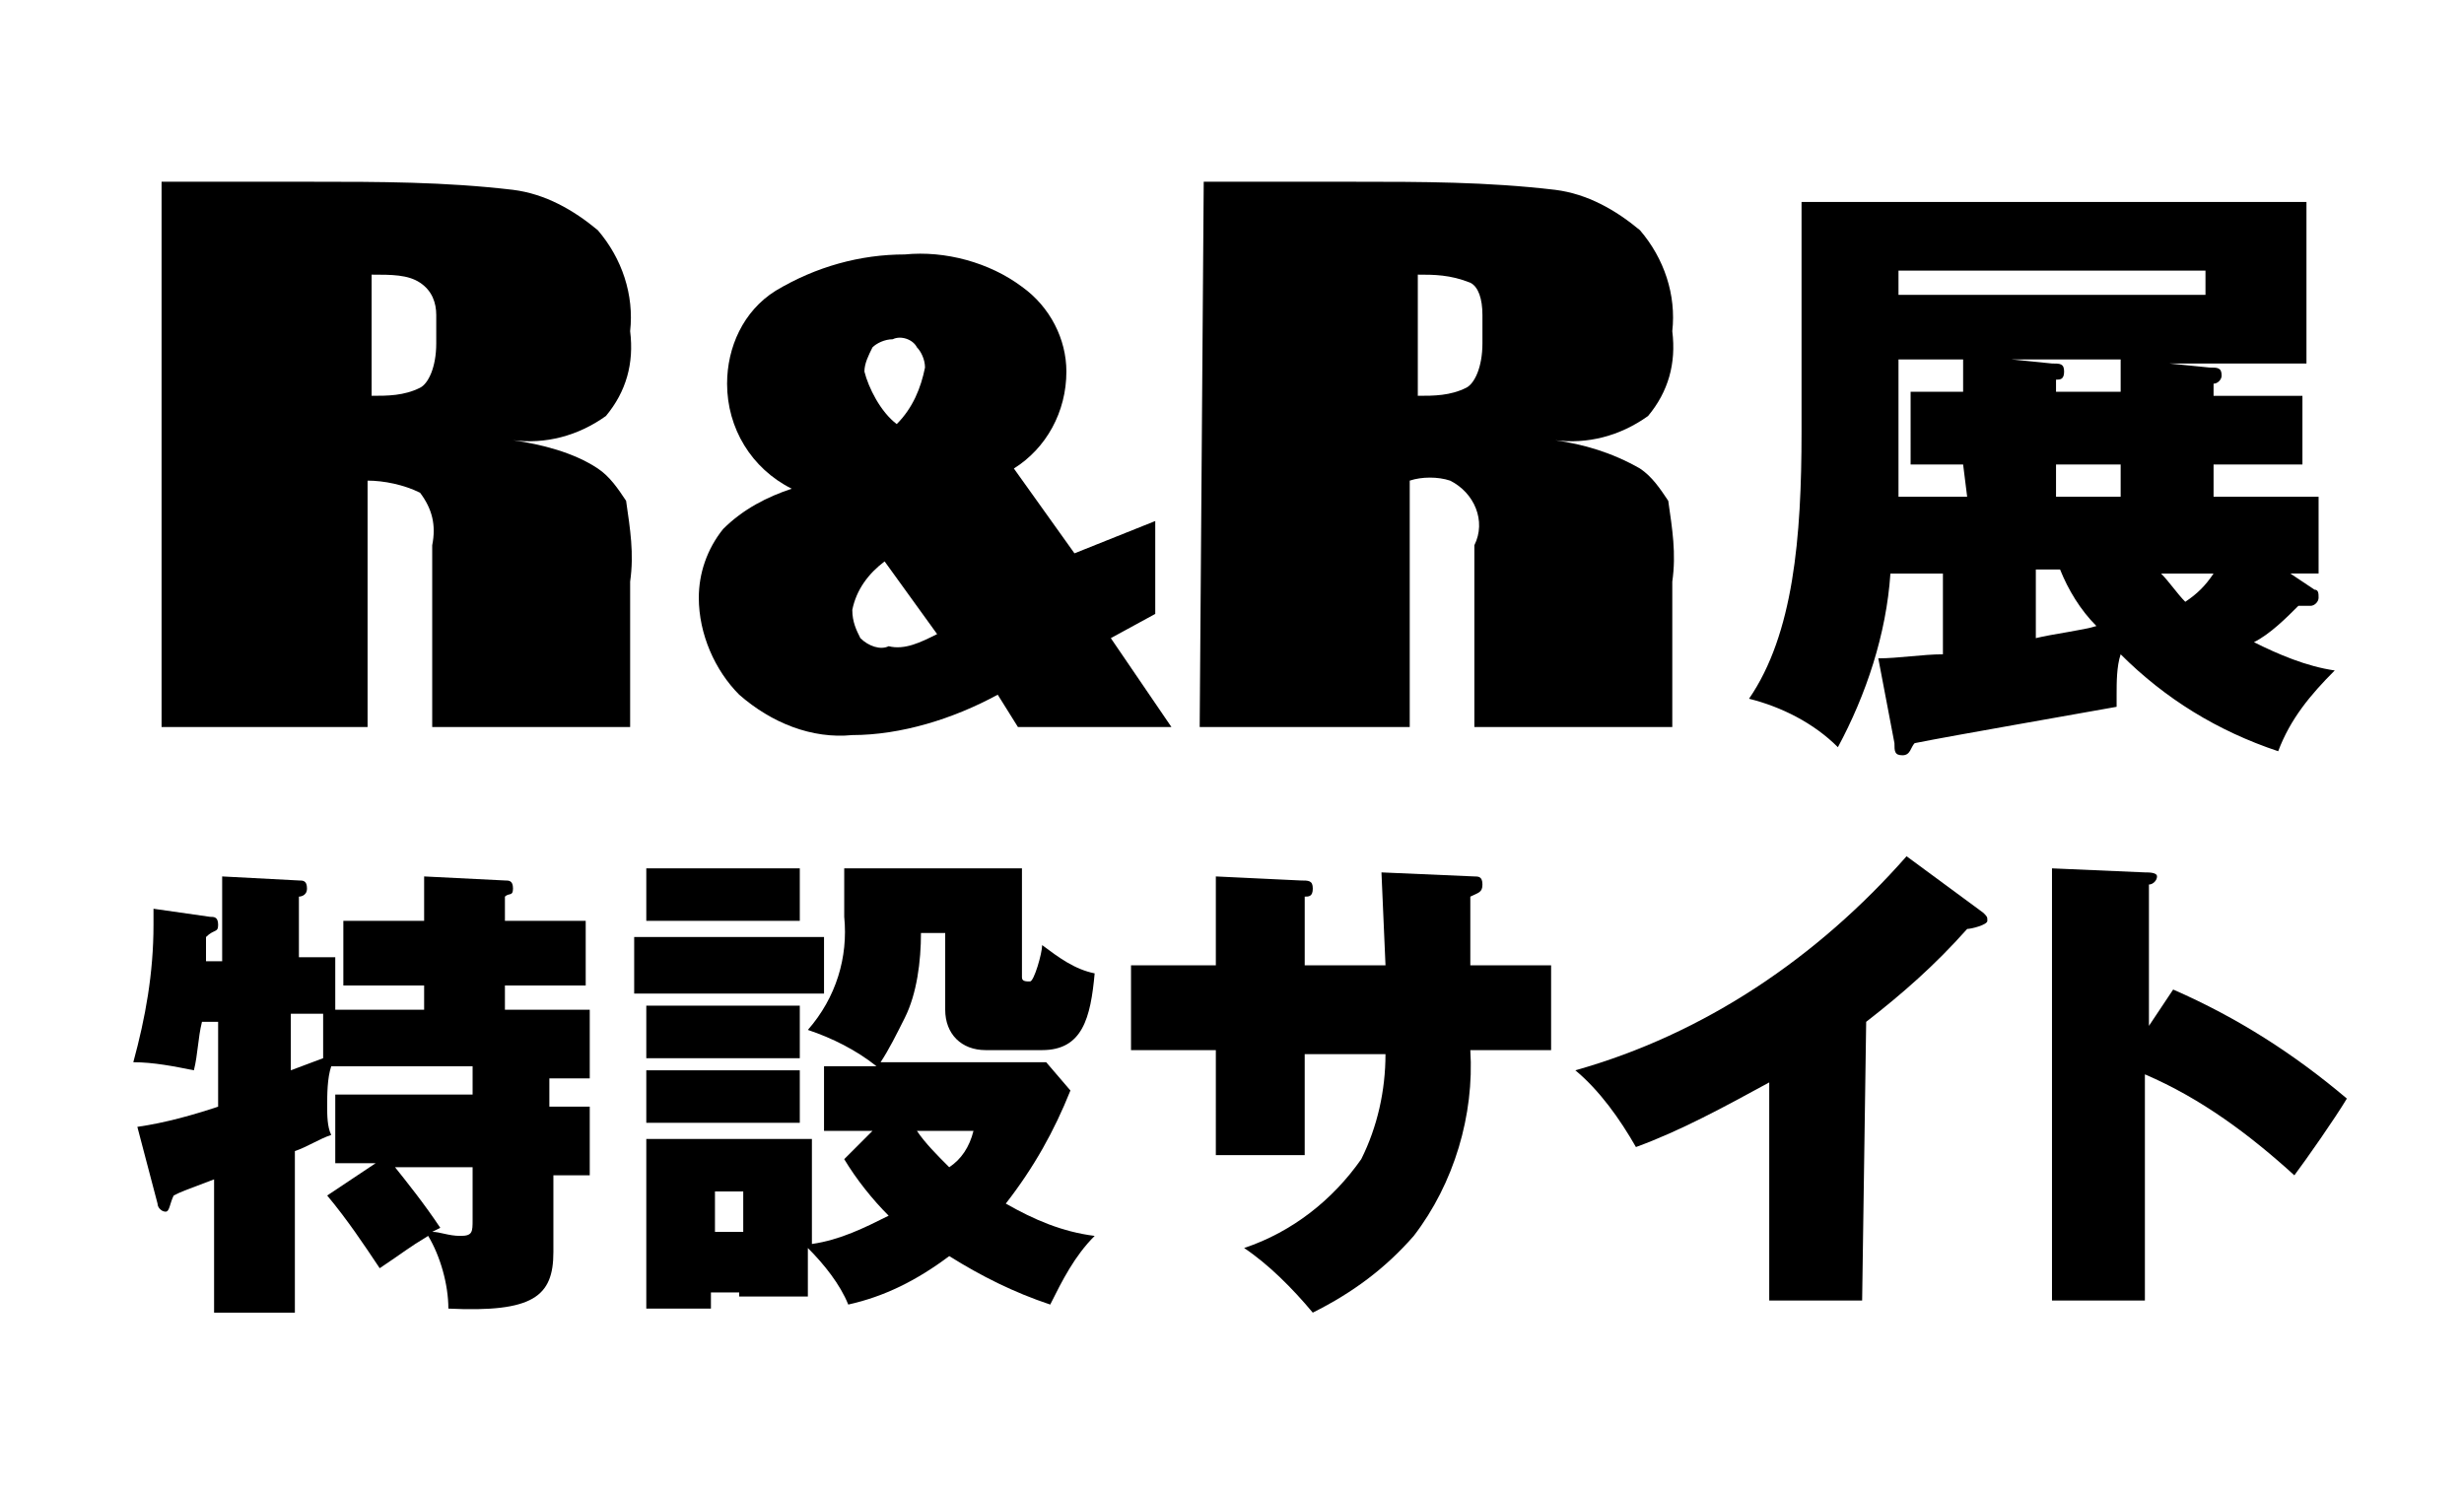
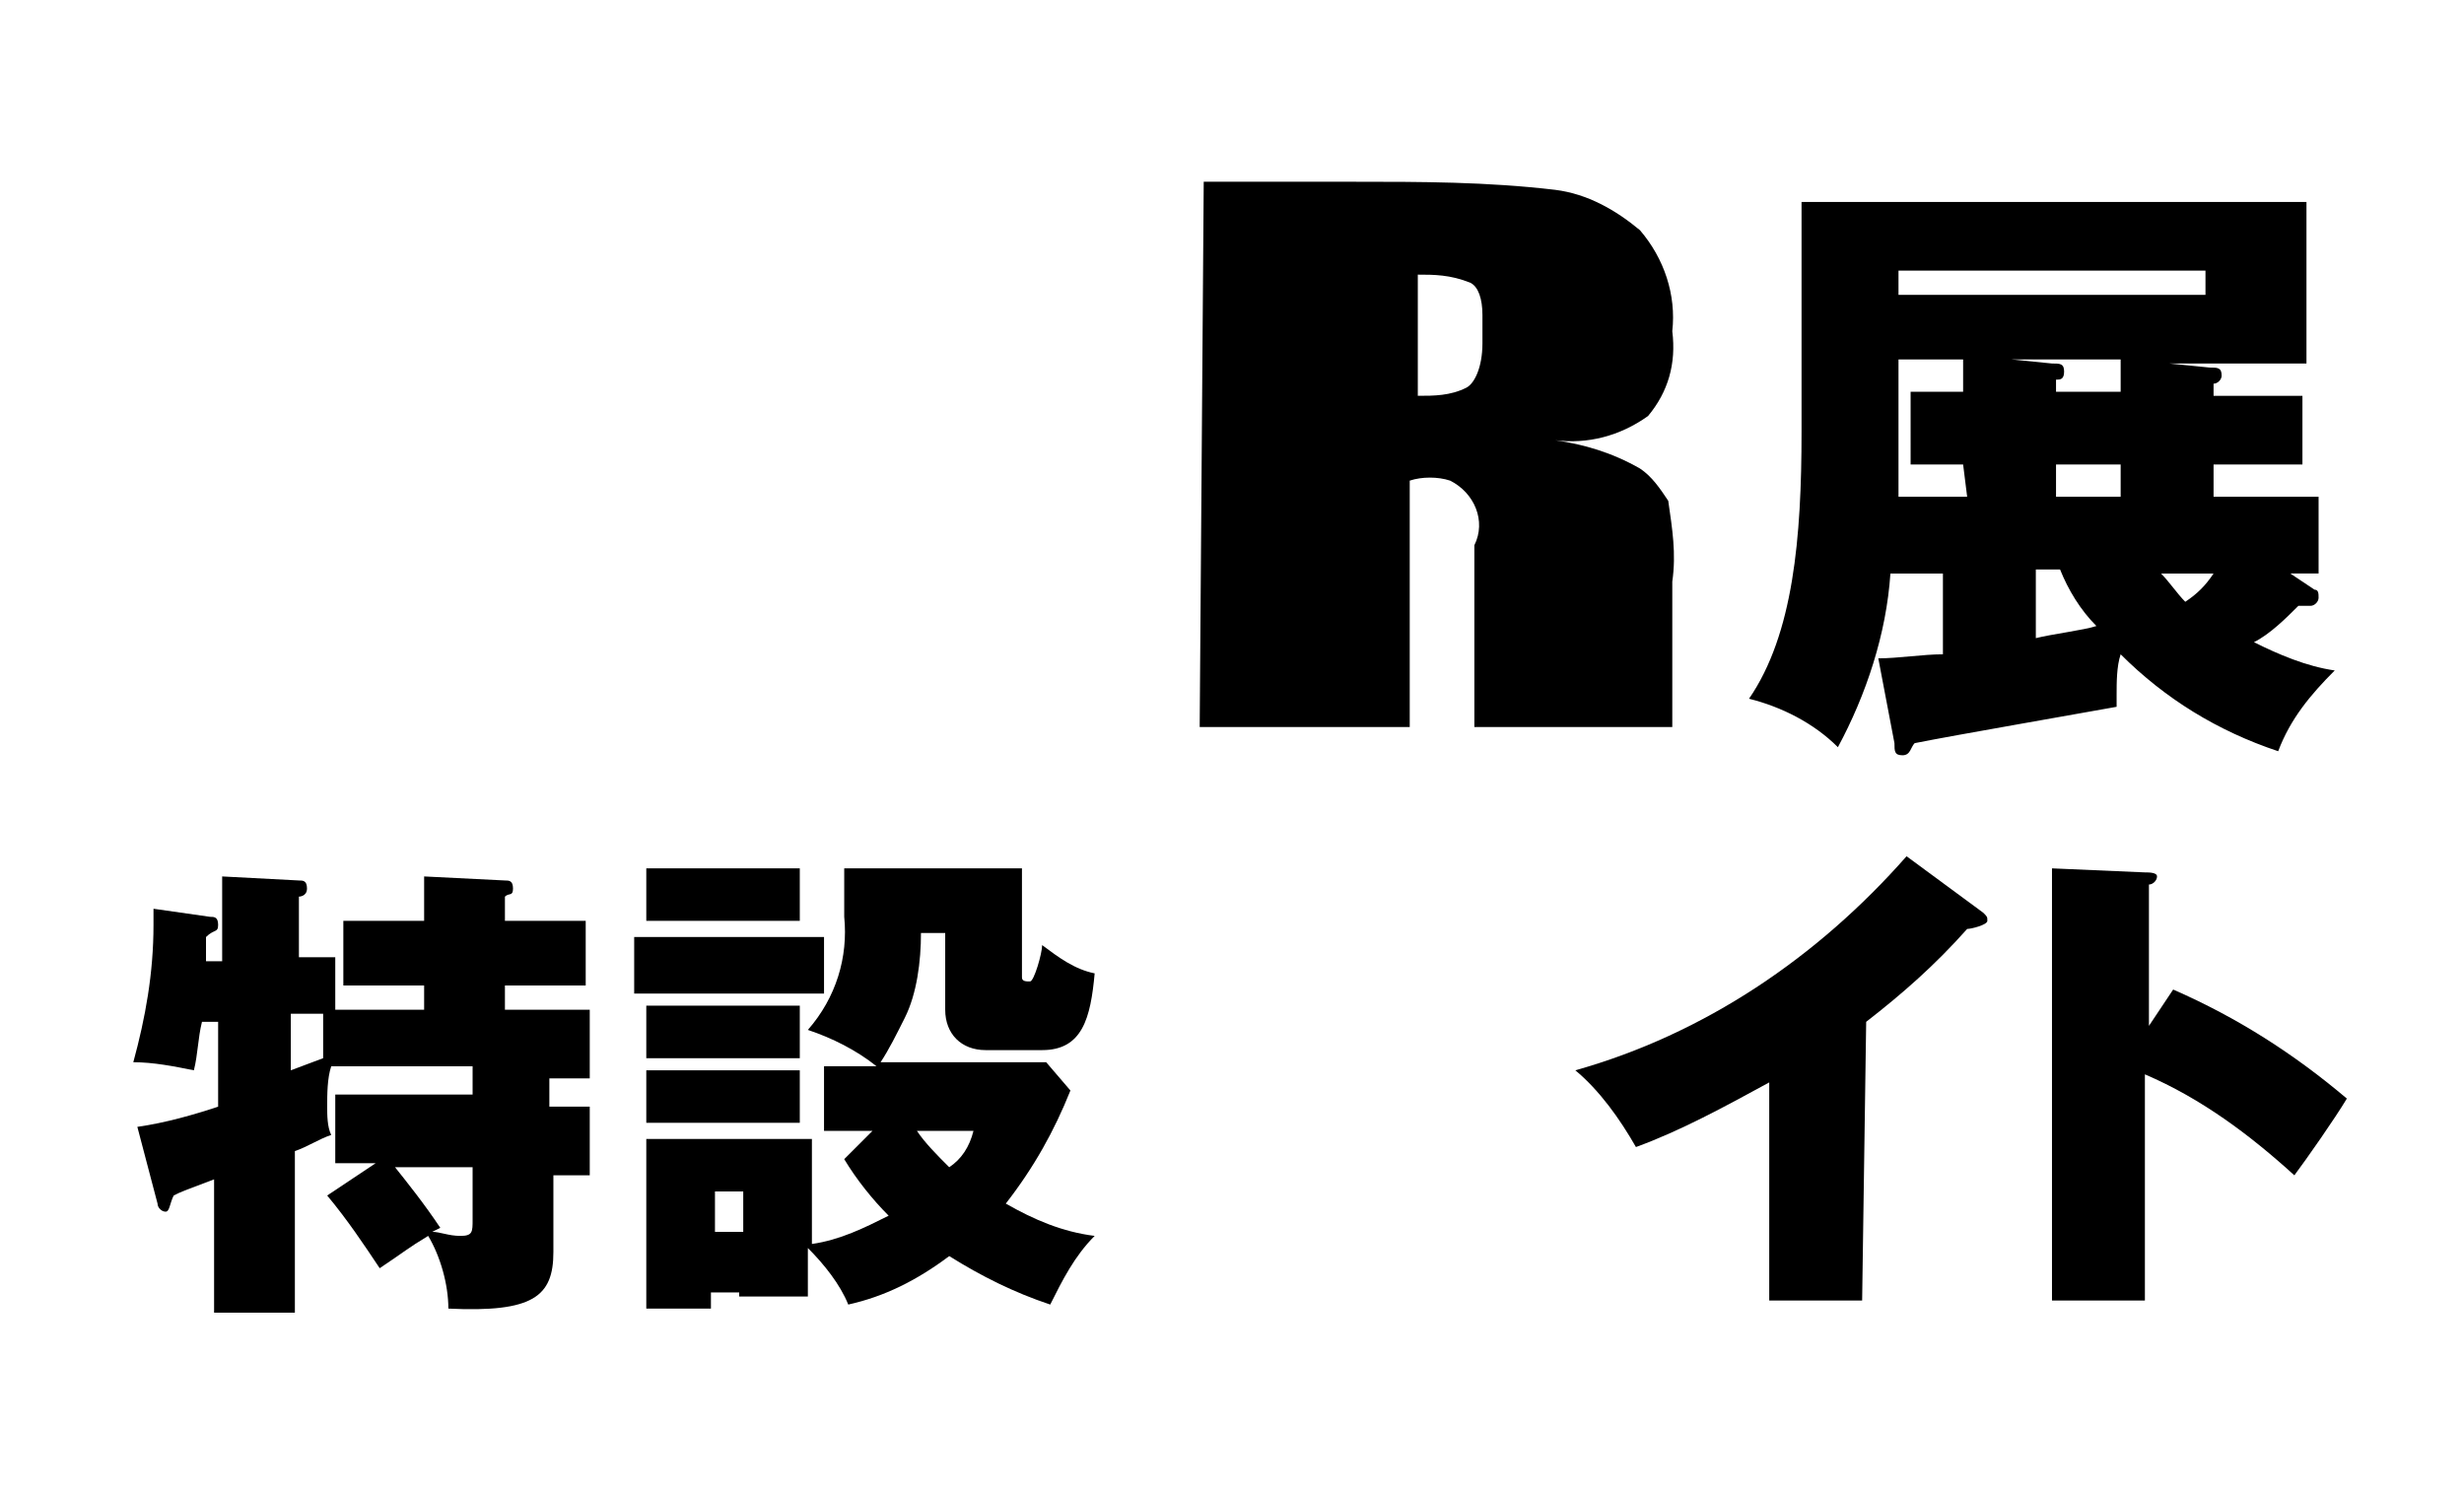
<svg xmlns="http://www.w3.org/2000/svg" version="1.1" id="レイヤー_1" x="0px" y="0px" viewBox="0 0 61 37" style="enable-background:new 0 0 61 37;zoom: 1;" xml:space="preserve">
  <style type="text/css">
        .st0{fill:none;stroke:#000000;stroke-miterlimit:10;}
</style>
  <title>rr_sc_logo</title>
-   <path d="M4,4.5h3.7c1.7,0,3.3,0,5,0.2c0.8,0.1,1.5,0.5,2.1,1c0.6,0.7,0.9,1.6,0.8,2.5c0.1,0.8-0.1,1.5-0.6,2.1 c-0.7,0.5-1.5,0.7-2.3,0.6c0.7,0.1,1.5,0.3,2.1,0.7c0.3,0.2,0.5,0.5,0.7,0.8c0.1,0.7,0.2,1.3,0.1,2V18h-4.9v-4.5 c0.1-0.5,0-0.9-0.3-1.3c-0.4-0.2-0.9-0.3-1.3-0.3V18H4L4,4.5z M9.2,6.8v3c0.4,0,0.8,0,1.2-0.2c0.2-0.1,0.4-0.5,0.4-1.1V7.8 c0-0.3-0.1-0.6-0.4-0.8C10.1,6.8,9.7,6.8,9.2,6.8L9.2,6.8z" />
-   <path d="M28.6,12.9v2.3l-1.1,0.6l1.5,2.2h-3.8l-0.5-0.8c-1.1,0.6-2.4,1-3.6,1c-1,0.1-2-0.3-2.8-1c-0.6-0.6-1-1.5-1-2.4 c0-0.6,0.2-1.2,0.6-1.7c0.5-0.5,1.1-0.8,1.7-1c-1-0.5-1.6-1.5-1.6-2.6c0-0.9,0.4-1.8,1.2-2.3c1-0.6,2.1-0.9,3.2-0.9 c1-0.1,2.1,0.2,2.9,0.8c0.7,0.5,1.1,1.3,1.1,2.1c0,1-0.5,1.9-1.3,2.4l1.5,2.1L28.6,12.9z M23.2,15.7l-1.3-1.8 c-0.4,0.3-0.7,0.7-0.8,1.2c0,0.3,0.1,0.5,0.2,0.7c0.2,0.2,0.5,0.3,0.7,0.2C22.4,16.1,22.8,15.9,23.2,15.7z M22.2,10.5 c0.4-0.4,0.6-0.9,0.7-1.4c0-0.2-0.1-0.4-0.2-0.5c-0.1-0.2-0.4-0.3-0.6-0.2c-0.2,0-0.4,0.1-0.5,0.2c-0.1,0.2-0.2,0.4-0.2,0.6 C21.5,9.6,21.8,10.2,22.2,10.5L22.2,10.5z" />
  <path d="M29.8,4.5h3.7c1.7,0,3.3,0,5,0.2c0.8,0.1,1.5,0.5,2.1,1c0.6,0.7,0.9,1.6,0.8,2.5c0.1,0.8-0.1,1.5-0.6,2.1 c-0.7,0.5-1.5,0.7-2.3,0.6c0.7,0.1,1.4,0.3,2.1,0.7c0.3,0.2,0.5,0.5,0.7,0.8c0.1,0.7,0.2,1.3,0.1,2V18h-4.9v-4.5 c0.3-0.6,0-1.3-0.6-1.6c-0.3-0.1-0.7-0.1-1,0V18h-5.2L29.8,4.5z M35.1,6.8v3c0.4,0,0.8,0,1.2-0.2c0.2-0.1,0.4-0.5,0.4-1.1V7.8 c0-0.4-0.1-0.7-0.3-0.8C35.9,6.8,35.5,6.8,35.1,6.8L35.1,6.8z" />
  <path d="M57.3,14.6c0.1,0,0.1,0.1,0.1,0.2c0,0.1-0.1,0.2-0.2,0.2c-0.1,0-0.2,0-0.3,0c-0.3,0.3-0.7,0.7-1.1,0.9 c0.6,0.3,1.3,0.6,2,0.7c-0.6,0.6-1.1,1.2-1.4,2c-1.5-0.5-2.8-1.3-3.9-2.4c-0.1,0.3-0.1,0.7-0.1,1c0,0.1,0,0.2,0,0.3 c-1.1,0.2-4,0.7-5,0.9c-0.1,0.1-0.1,0.3-0.3,0.3s-0.2-0.1-0.2-0.3l-0.4-2.1c0.5,0,1.1-0.1,1.6-0.1v-2h-1.3c-0.1,1.5-0.6,3-1.3,4.3 c-0.6-0.6-1.4-1-2.2-1.2c1.1-1.6,1.3-4,1.3-6.6V5h12.5v4h-3.4l1,0.1c0.2,0,0.3,0,0.3,0.2c0,0.1-0.1,0.2-0.2,0.2v0.3h2.2v1.7h-2.2 v0.8h2.6v1.9h-0.7L57.3,14.6z M48.6,11.5h-1.3V9.7h1.3V8.9H47V11c0,0.3,0,1,0,1.3h1.7L48.6,11.5z M47,6.7v0.6h7.6V6.7H47z M52.5,8.9 h-2.7l1,0.1c0.2,0,0.3,0,0.3,0.2S51,9.4,50.9,9.4v0.3h1.6L52.5,8.9z M50.4,15.8c0.4-0.1,1.2-0.2,1.5-0.3c-0.4-0.4-0.7-0.9-0.9-1.4 h-0.6V15.8z M50.9,12.3h1.6v-0.8h-1.6L50.9,12.3z M53.5,14.2c0.2,0.2,0.4,0.5,0.6,0.7c0.3-0.2,0.5-0.4,0.7-0.7H53.5z" />
  <path d="M9.3,28.8h-1v-1.7h3.4v-0.7H8.2c-0.1,0.3-0.1,0.7-0.1,1c0,0.2,0,0.5,0.1,0.7c-0.3,0.1-0.6,0.3-0.9,0.4v4H5.3v-3.3 c-0.8,0.3-0.8,0.3-1,0.4c-0.1,0.2-0.1,0.4-0.2,0.4s-0.2-0.1-0.2-0.2l-0.5-1.9c0.7-0.1,1.4-0.3,2-0.5v-2.1H5 c-0.1,0.4-0.1,0.8-0.2,1.2c-0.5-0.1-1-0.2-1.5-0.2c0.3-1.1,0.5-2.2,0.5-3.4c0-0.2,0-0.3,0-0.4l1.4,0.2c0.1,0,0.2,0,0.2,0.2 s-0.1,0.1-0.3,0.3c0,0.1,0,0.2,0,0.6h0.4v-2.1l1.9,0.1c0.1,0,0.2,0,0.2,0.2s-0.2,0.2-0.2,0.2v1.5h0.9v1.3h2.2v-0.6h-2v-1.6h2v-1.1 l2,0.1c0.1,0,0.2,0,0.2,0.2s-0.1,0.1-0.2,0.2v0.6h2v1.6h-2v0.6h2.1v1.7h-1v0.7h1v1.7h-0.9V31c0,1.1-0.5,1.5-2.6,1.4 c0-0.6-0.2-1.3-0.5-1.8c-0.5,0.3-0.6,0.4-1.2,0.8c-0.4-0.6-0.8-1.2-1.3-1.8L9.3,28.8z M8,25.1H7.2v1.4L8,26.2V25.1z M9.7,28.8 c0.4,0.5,0.8,1,1.2,1.6l-0.2,0.1c0.2,0,0.4,0.1,0.7,0.1c0.3,0,0.3-0.1,0.3-0.4v-1.3H9.7z" />
  <path d="M20.4,23.2v1.4h-4.7v-1.4H20.4z M21.6,28h-1.2v-1.6h1.3c-0.5-0.4-1.1-0.7-1.7-0.9c0.7-0.8,1-1.8,0.9-2.8v-1.2h4.4v2.7 c0,0.1,0.1,0.1,0.2,0.1s0.3-0.7,0.3-0.9c0.4,0.3,0.8,0.6,1.3,0.7C27,25.2,26.8,26,25.8,26h-1.4c-0.6,0-1-0.4-1-1c0,0,0-0.1,0-0.1 v-1.8h-0.6c0,0.7-0.1,1.5-0.4,2.1c-0.2,0.4-0.4,0.8-0.6,1.1h4.1l0.6,0.7c-0.4,1-0.9,1.9-1.6,2.8c0.7,0.4,1.4,0.7,2.2,0.8 c-0.5,0.5-0.8,1.1-1.1,1.7c-0.9-0.3-1.7-0.7-2.5-1.2c-0.8,0.6-1.6,1-2.5,1.2c-0.2-0.5-0.6-1-1-1.4v1.2h-1.7V32h-0.7v0.4H16v-4.2h4.1 v2.6c0.7-0.1,1.3-0.4,1.9-0.7c-0.4-0.4-0.8-0.9-1.1-1.4L21.6,28z M19.8,21.5v1.3h-3.8v-1.3L19.8,21.5z M19.8,24.9v1.3h-3.8v-1.3 H19.8z M19.8,26.5v1.3h-3.8v-1.3L19.8,26.5z M17.7,29.5v1h0.7v-1H17.7z M22.7,28c0.2,0.3,0.5,0.6,0.8,0.9c0.3-0.2,0.5-0.5,0.6-0.9 H22.7z" />
-   <path d="M34.2,21.6l2.3,0.1c0.1,0,0.2,0,0.2,0.2s-0.1,0.2-0.3,0.3v1.7h2V26h-2c0.1,1.6-0.4,3.3-1.4,4.6c-0.7,0.8-1.5,1.4-2.5,1.9 c-0.5-0.6-1.1-1.2-1.7-1.6c1.2-0.4,2.2-1.2,2.9-2.2c0.4-0.8,0.6-1.7,0.6-2.6h-2v2.5h-2.2V26h-2.1v-2.1h2.1v-2.2l2.1,0.1 c0.2,0,0.3,0,0.3,0.2s-0.1,0.2-0.2,0.2v1.7h2L34.2,21.6z" />
  <path d="M46.1,32.2h-2.3v-5.4c-1.1,0.6-2.2,1.2-3.3,1.6c-0.4-0.7-0.9-1.4-1.5-1.9c3.2-0.9,6-2.8,8.2-5.3l1.9,1.4 c0.1,0.1,0.1,0.1,0.1,0.2S48.8,23,48.7,23c-0.8,0.9-1.6,1.6-2.5,2.3L46.1,32.2z" />
  <path d="M53.8,24.5c1.6,0.7,3,1.6,4.3,2.7c-0.3,0.5-1,1.5-1.3,1.9c-1.1-1-2.3-1.9-3.7-2.5v5.6h-2.3V21.5l2.3,0.1 c0.1,0,0.3,0,0.3,0.1s-0.1,0.2-0.2,0.2v3.5L53.8,24.5z" />
</svg>